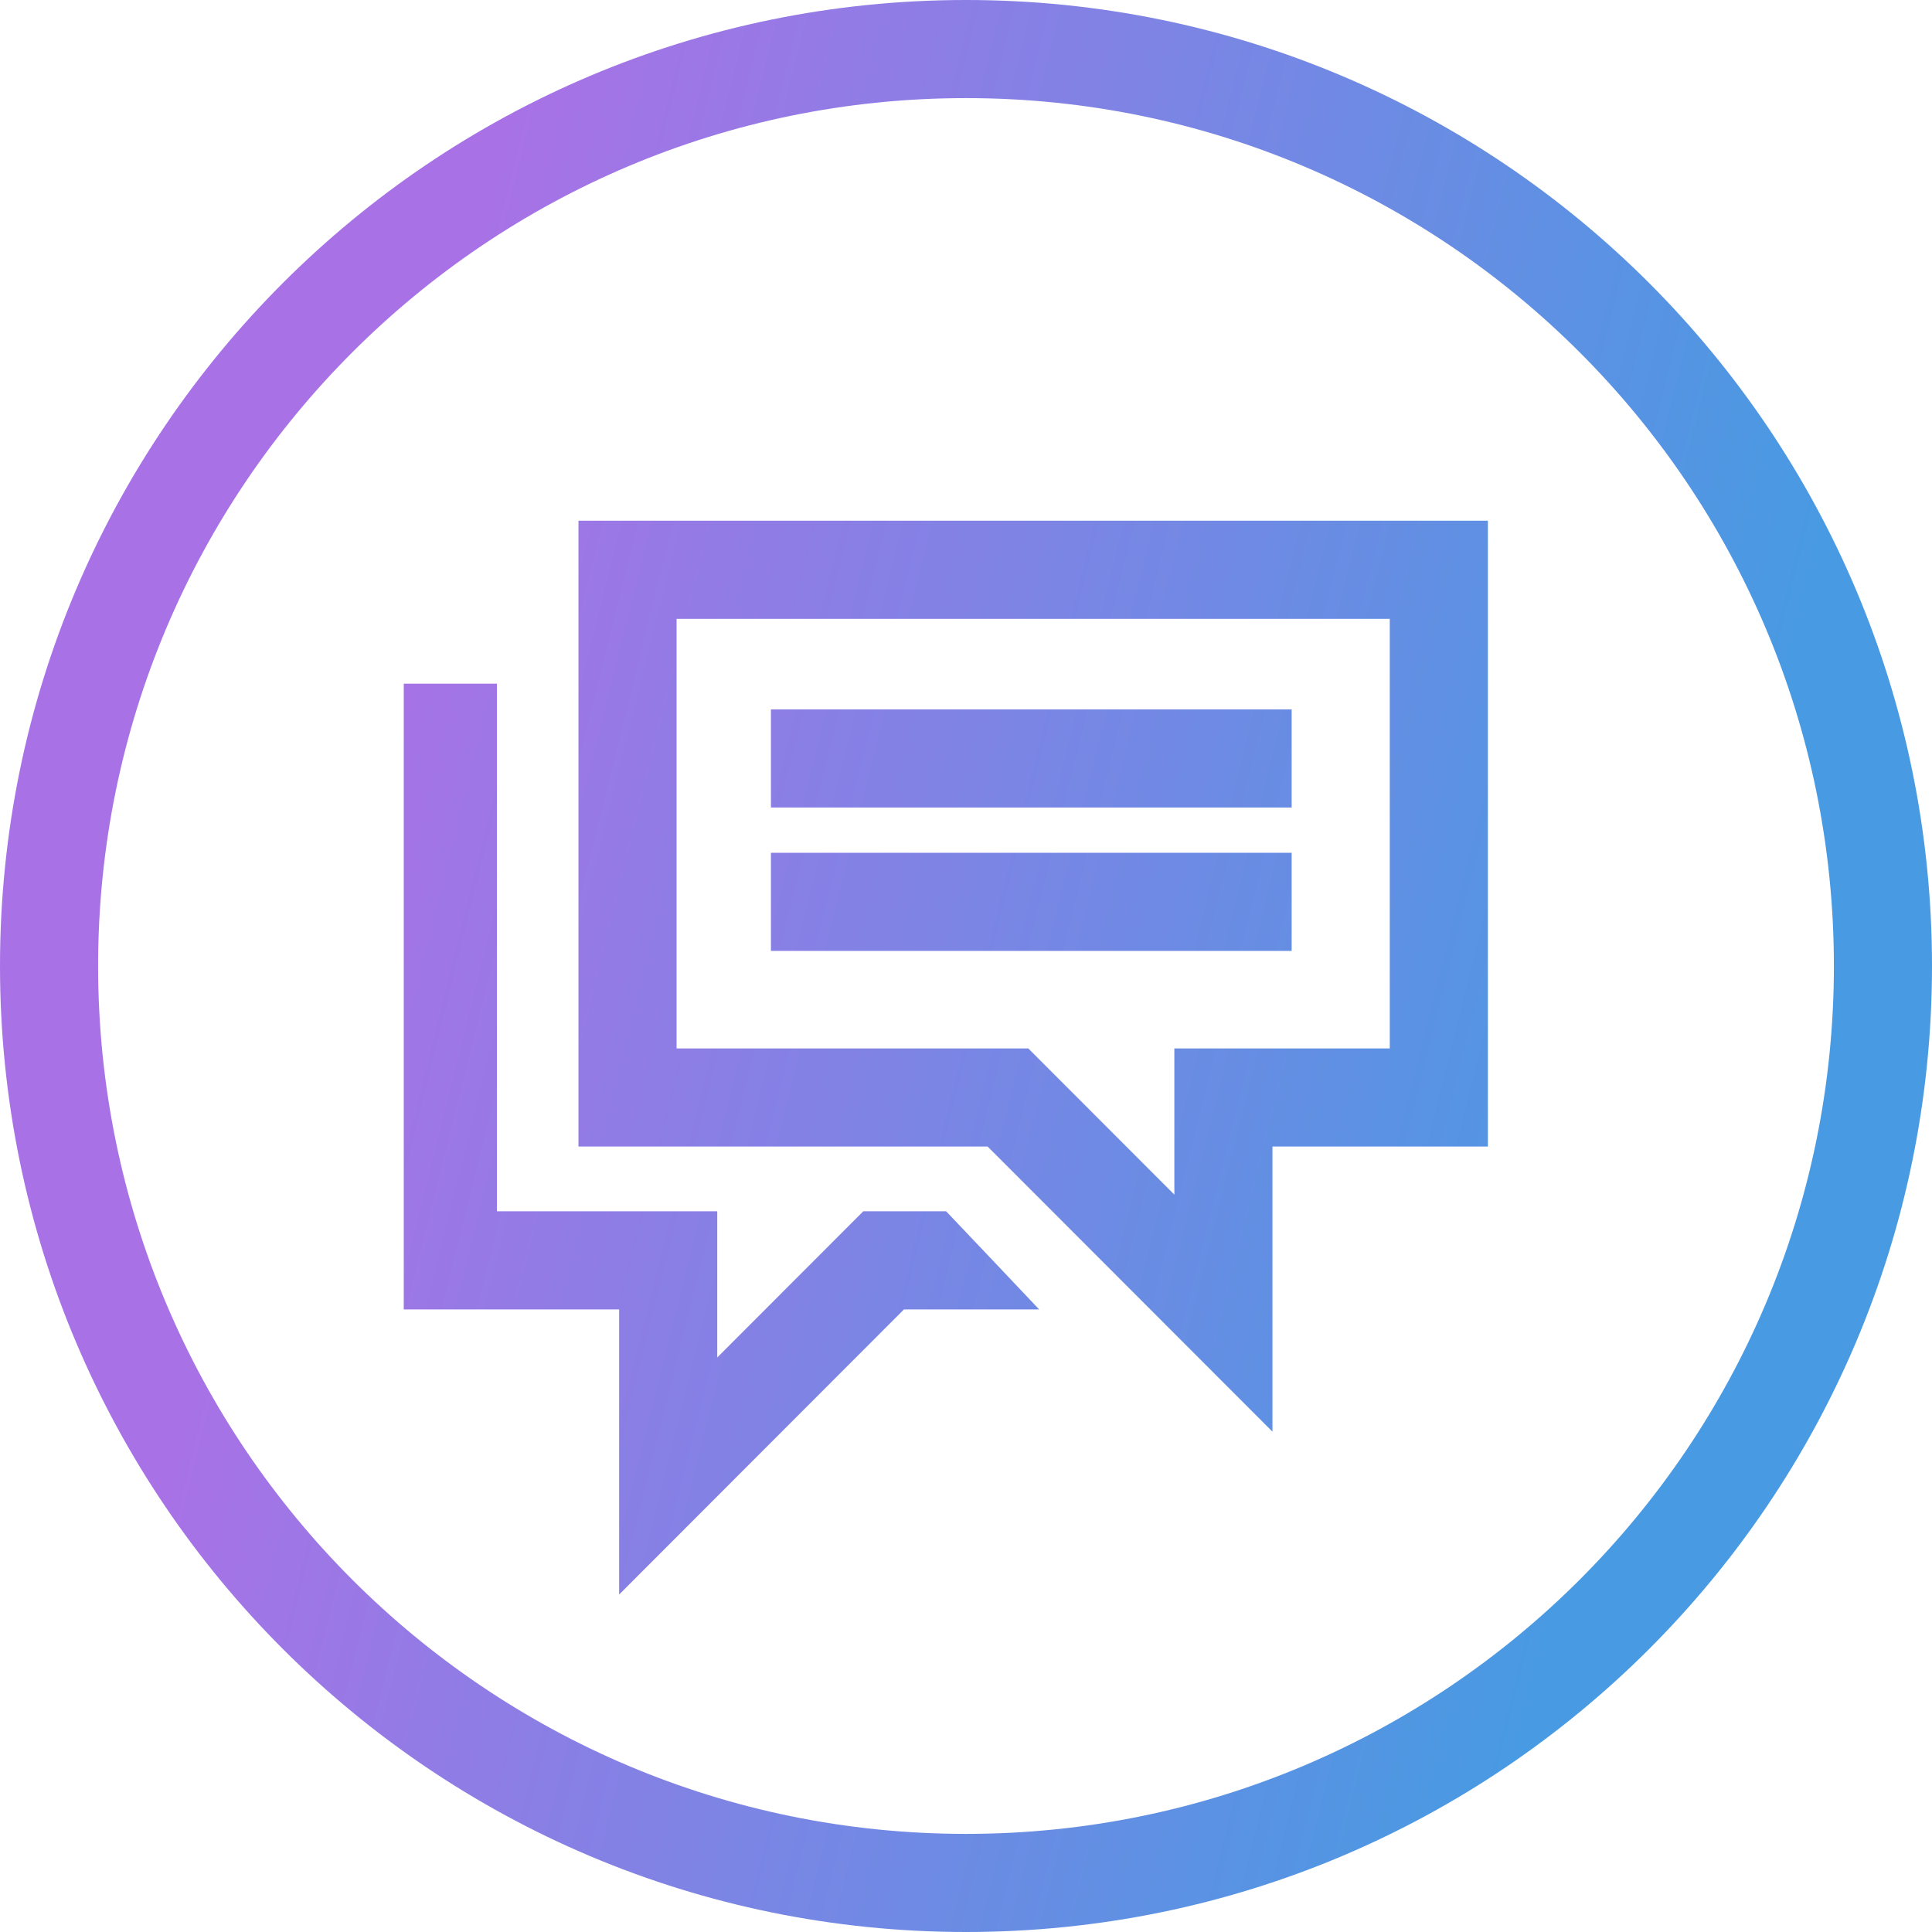
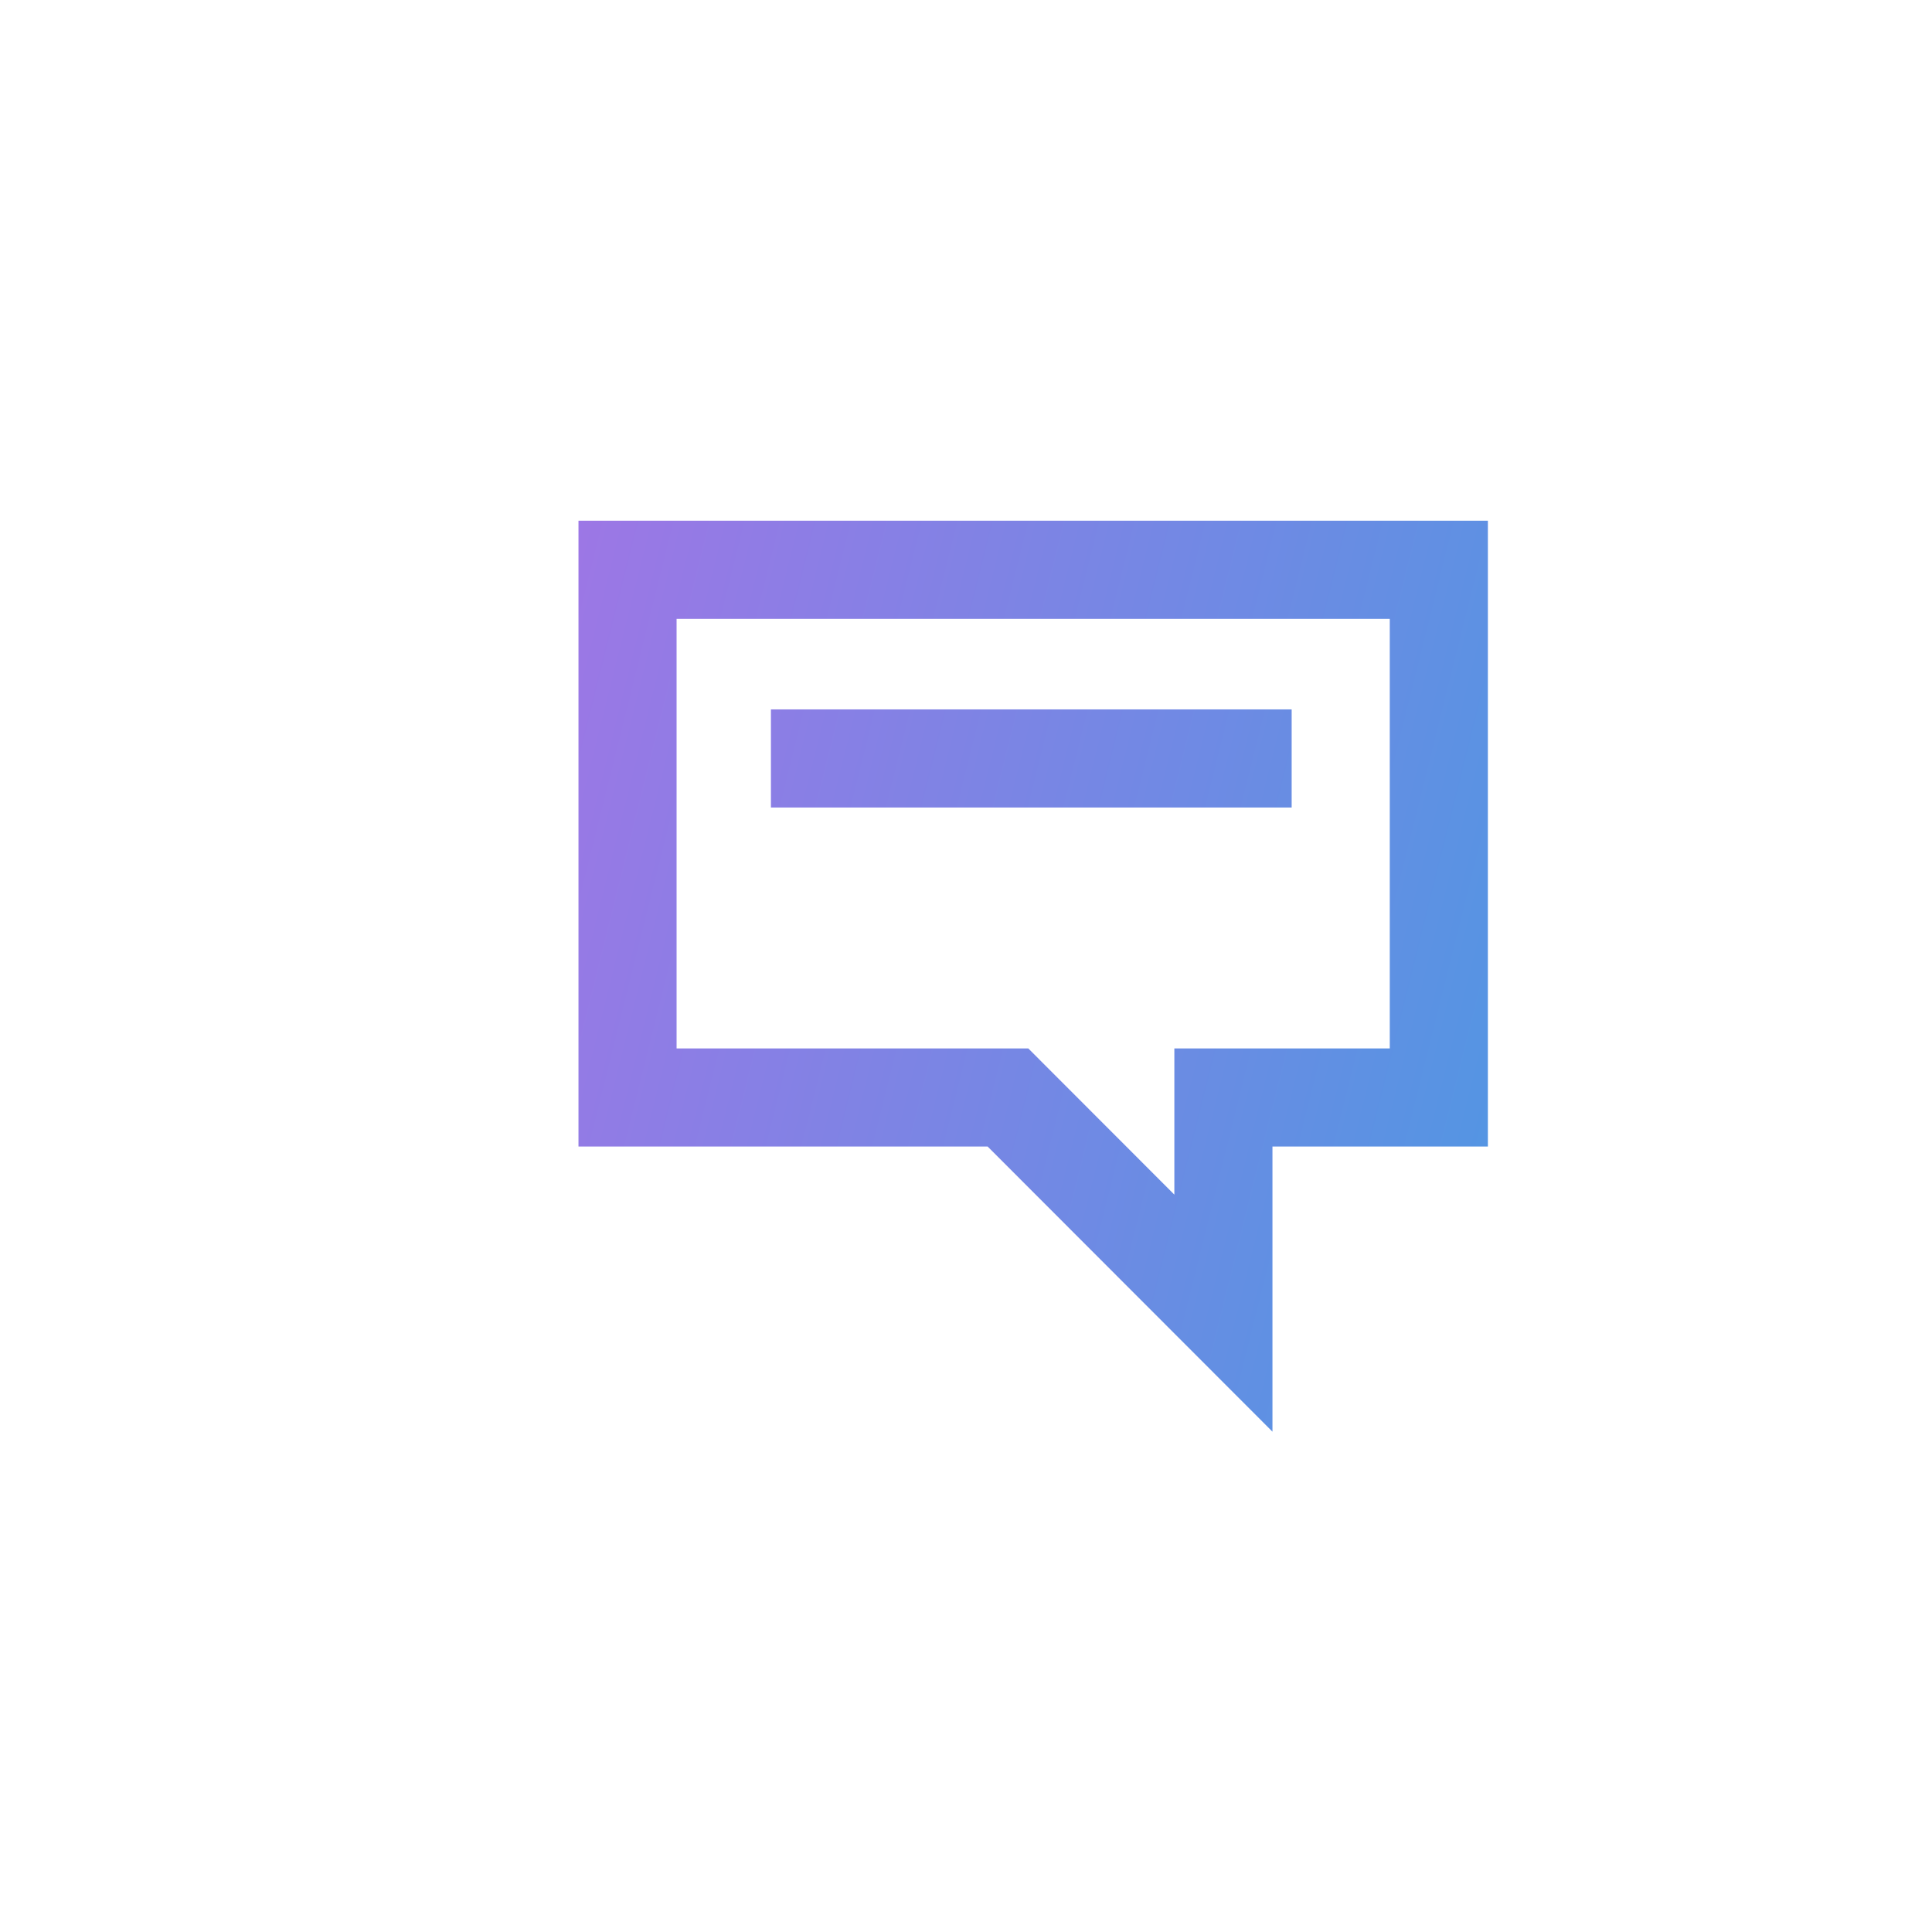
<svg xmlns="http://www.w3.org/2000/svg" fill="none" viewBox="0 0 64 64" height="64" width="64">
-   <path fill="url(#paint0_linear_10005_98)" d="M16.462 40.125H16.625V40.126H23.76V44.968L28.597 40.126H31.342C32.38 41.218 33.445 42.34 34.423 43.376H29.945L20.51 52.821V43.376H13.375V22.647H16.462V40.125Z" />
-   <path fill="url(#paint1_linear_10005_98)" d="M42.788 31.5H25.538V28.25H42.788V31.5Z" />
  <path fill="url(#paint2_linear_10005_98)" d="M42.788 26.75H25.538V23.5H42.788V26.75Z" />
  <path fill="url(#paint3_linear_10005_98)" d="M49.288 37.981H42.152V47.426L32.717 37.981H19.163V17.25H49.288V37.981ZM22.413 34.731H34.064L38.902 39.574V34.731H46.038V20.5H22.413V34.731Z" clip-rule="evenodd" fill-rule="evenodd" />
-   <path fill="url(#paint4_linear_10005_98)" d="M32 0C49.673 0 64 14.327 64 32C64 49.673 49.673 64 32 64C14.327 64 0 49.673 0 32C0 14.327 14.327 0 32 0ZM32 3.25C16.122 3.25 3.25 16.122 3.25 32C3.25 47.878 16.122 60.75 32 60.75C47.878 60.75 60.75 47.878 60.75 32C60.75 16.122 47.878 3.25 32 3.25Z" clip-rule="evenodd" fill-rule="evenodd" />
  <defs>
    <linearGradient gradientUnits="userSpaceOnUse" y2="11.041" x2="62.051" y1="-3.41374e-06" x1="17.809" id="paint0_linear_10005_98">
      <stop stop-color="#A872E6" />
      <stop stop-color="#489AE2" offset="1" />
    </linearGradient>
    <linearGradient gradientUnits="userSpaceOnUse" y2="11.041" x2="62.051" y1="-3.41374e-06" x1="17.809" id="paint1_linear_10005_98">
      <stop stop-color="#A872E6" />
      <stop stop-color="#489AE2" offset="1" />
    </linearGradient>
    <linearGradient gradientUnits="userSpaceOnUse" y2="11.041" x2="62.051" y1="-3.41374e-06" x1="17.809" id="paint2_linear_10005_98">
      <stop stop-color="#A872E6" />
      <stop stop-color="#489AE2" offset="1" />
    </linearGradient>
    <linearGradient gradientUnits="userSpaceOnUse" y2="11.041" x2="62.051" y1="-3.41374e-06" x1="17.809" id="paint3_linear_10005_98">
      <stop stop-color="#A872E6" />
      <stop stop-color="#489AE2" offset="1" />
    </linearGradient>
    <linearGradient gradientUnits="userSpaceOnUse" y2="11.041" x2="62.051" y1="-3.41374e-06" x1="17.809" id="paint4_linear_10005_98">
      <stop stop-color="#A872E6" />
      <stop stop-color="#489AE2" offset="1" />
    </linearGradient>
  </defs>
</svg>